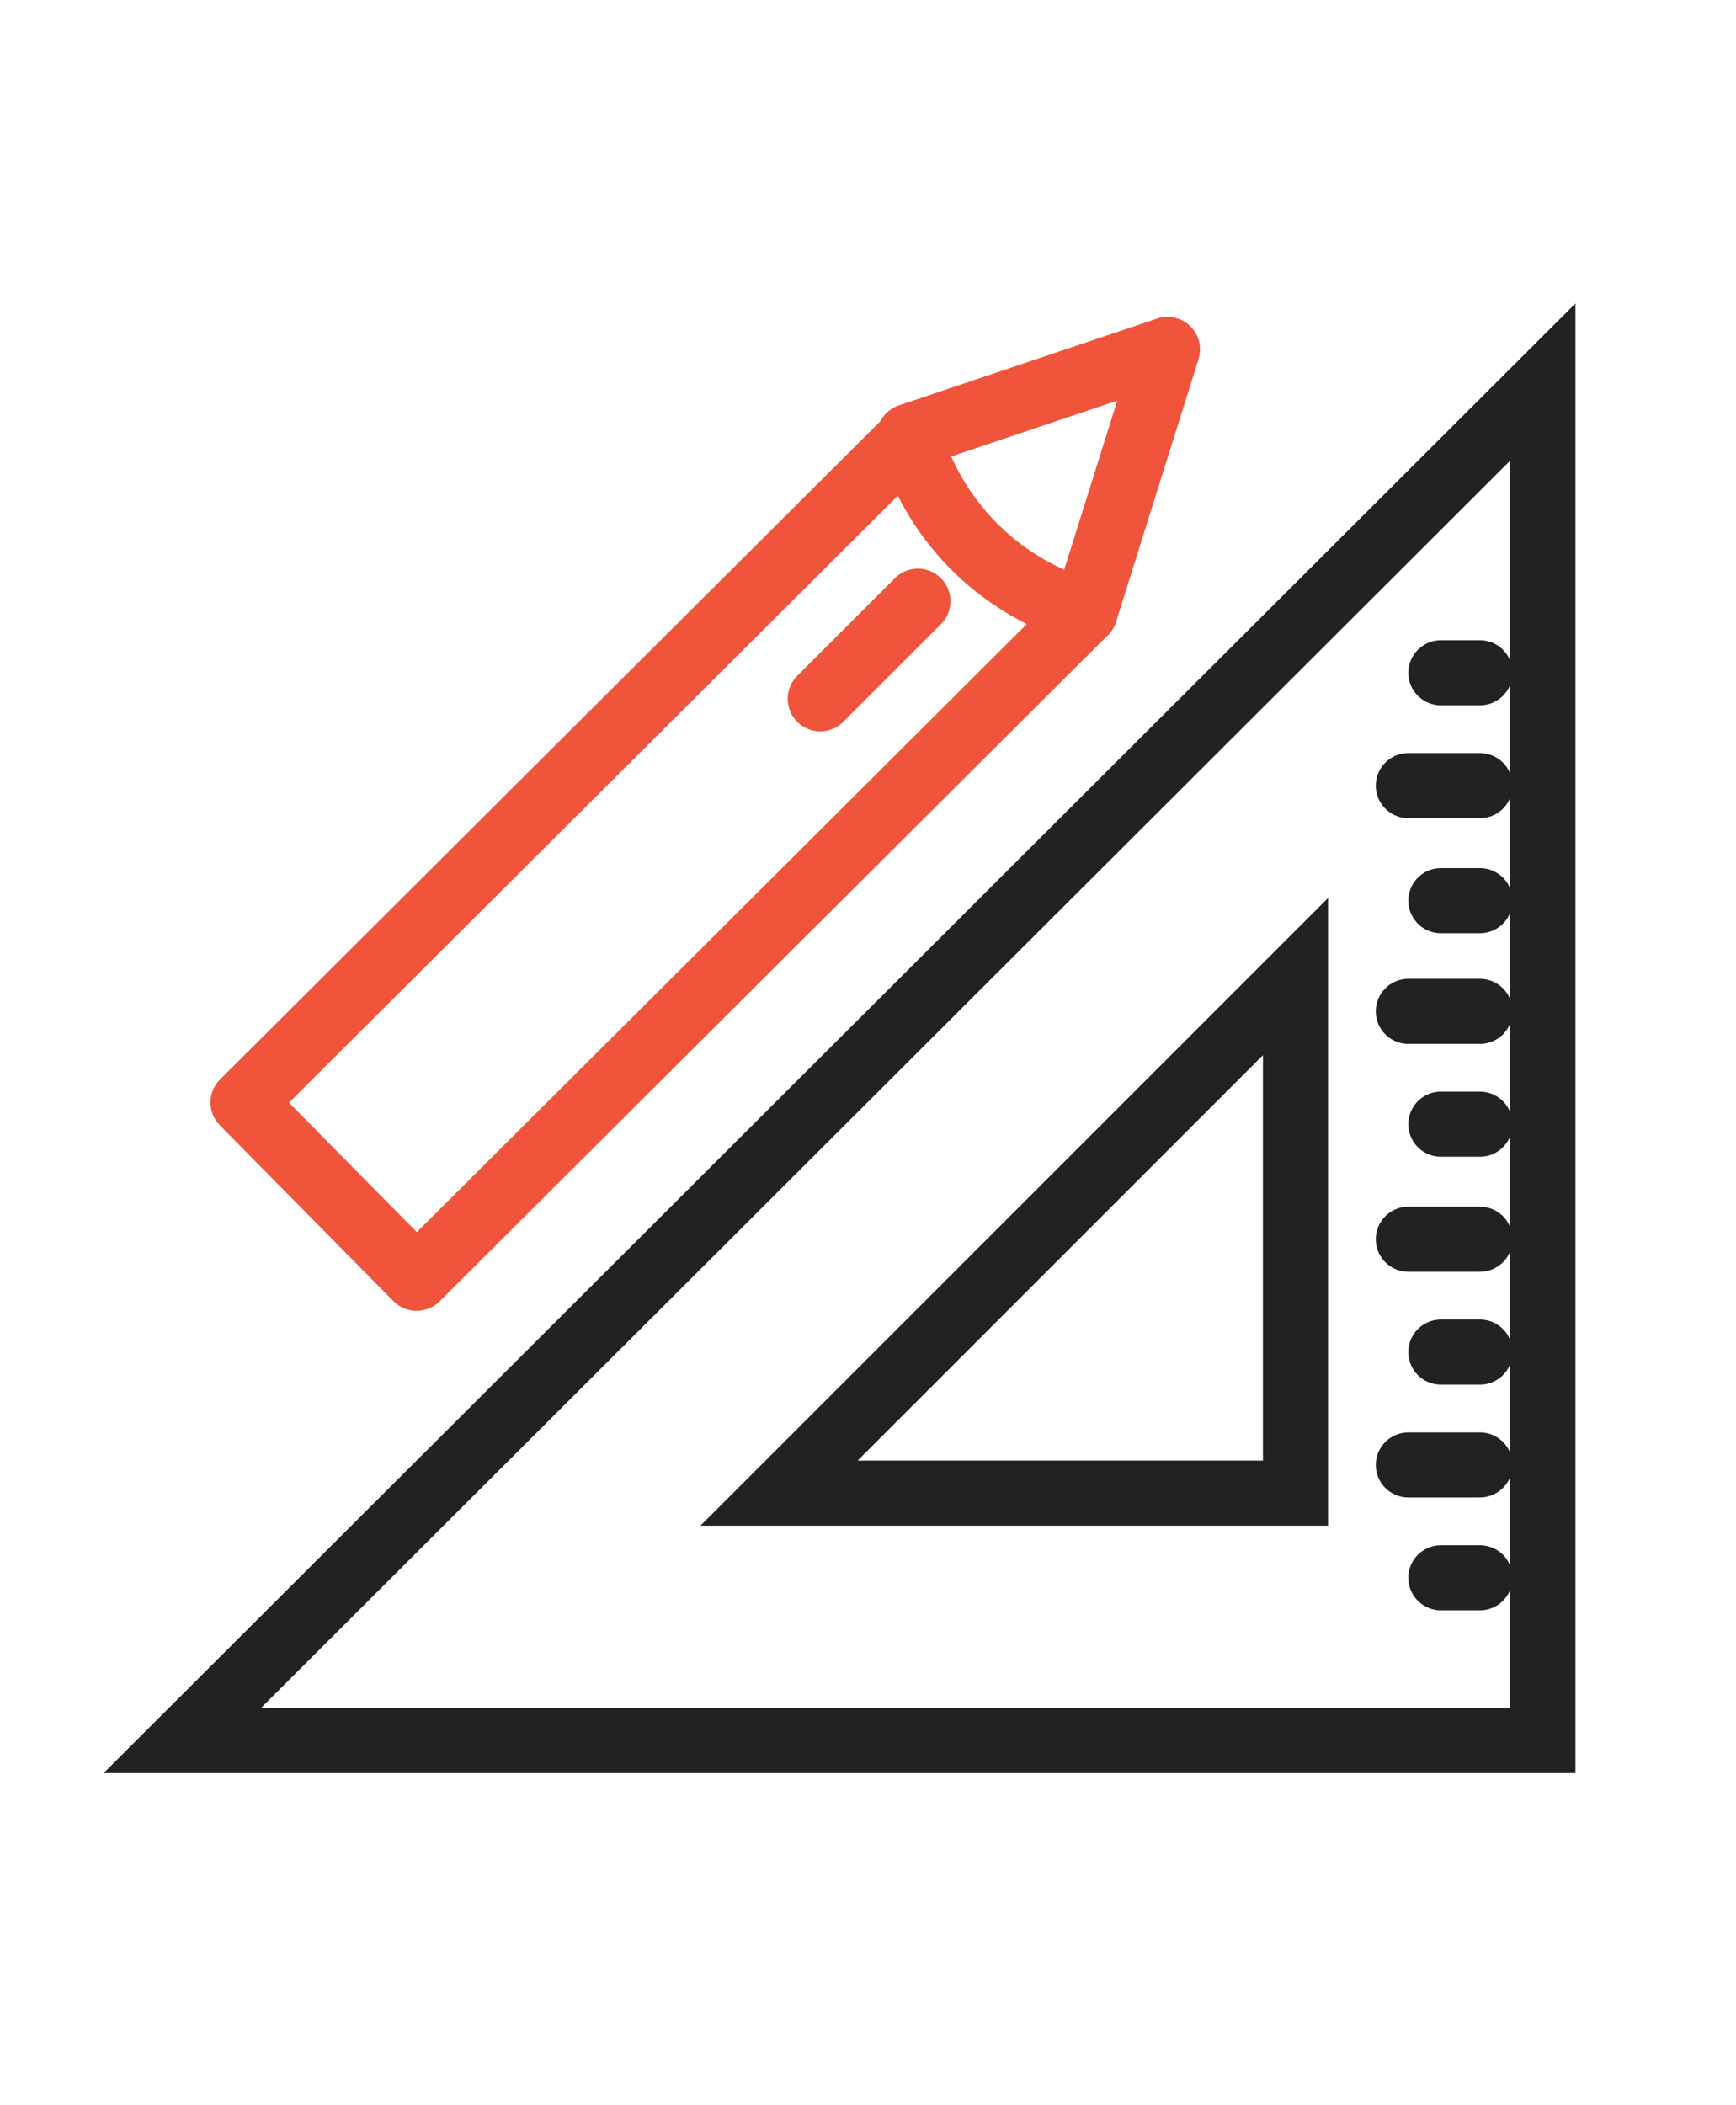
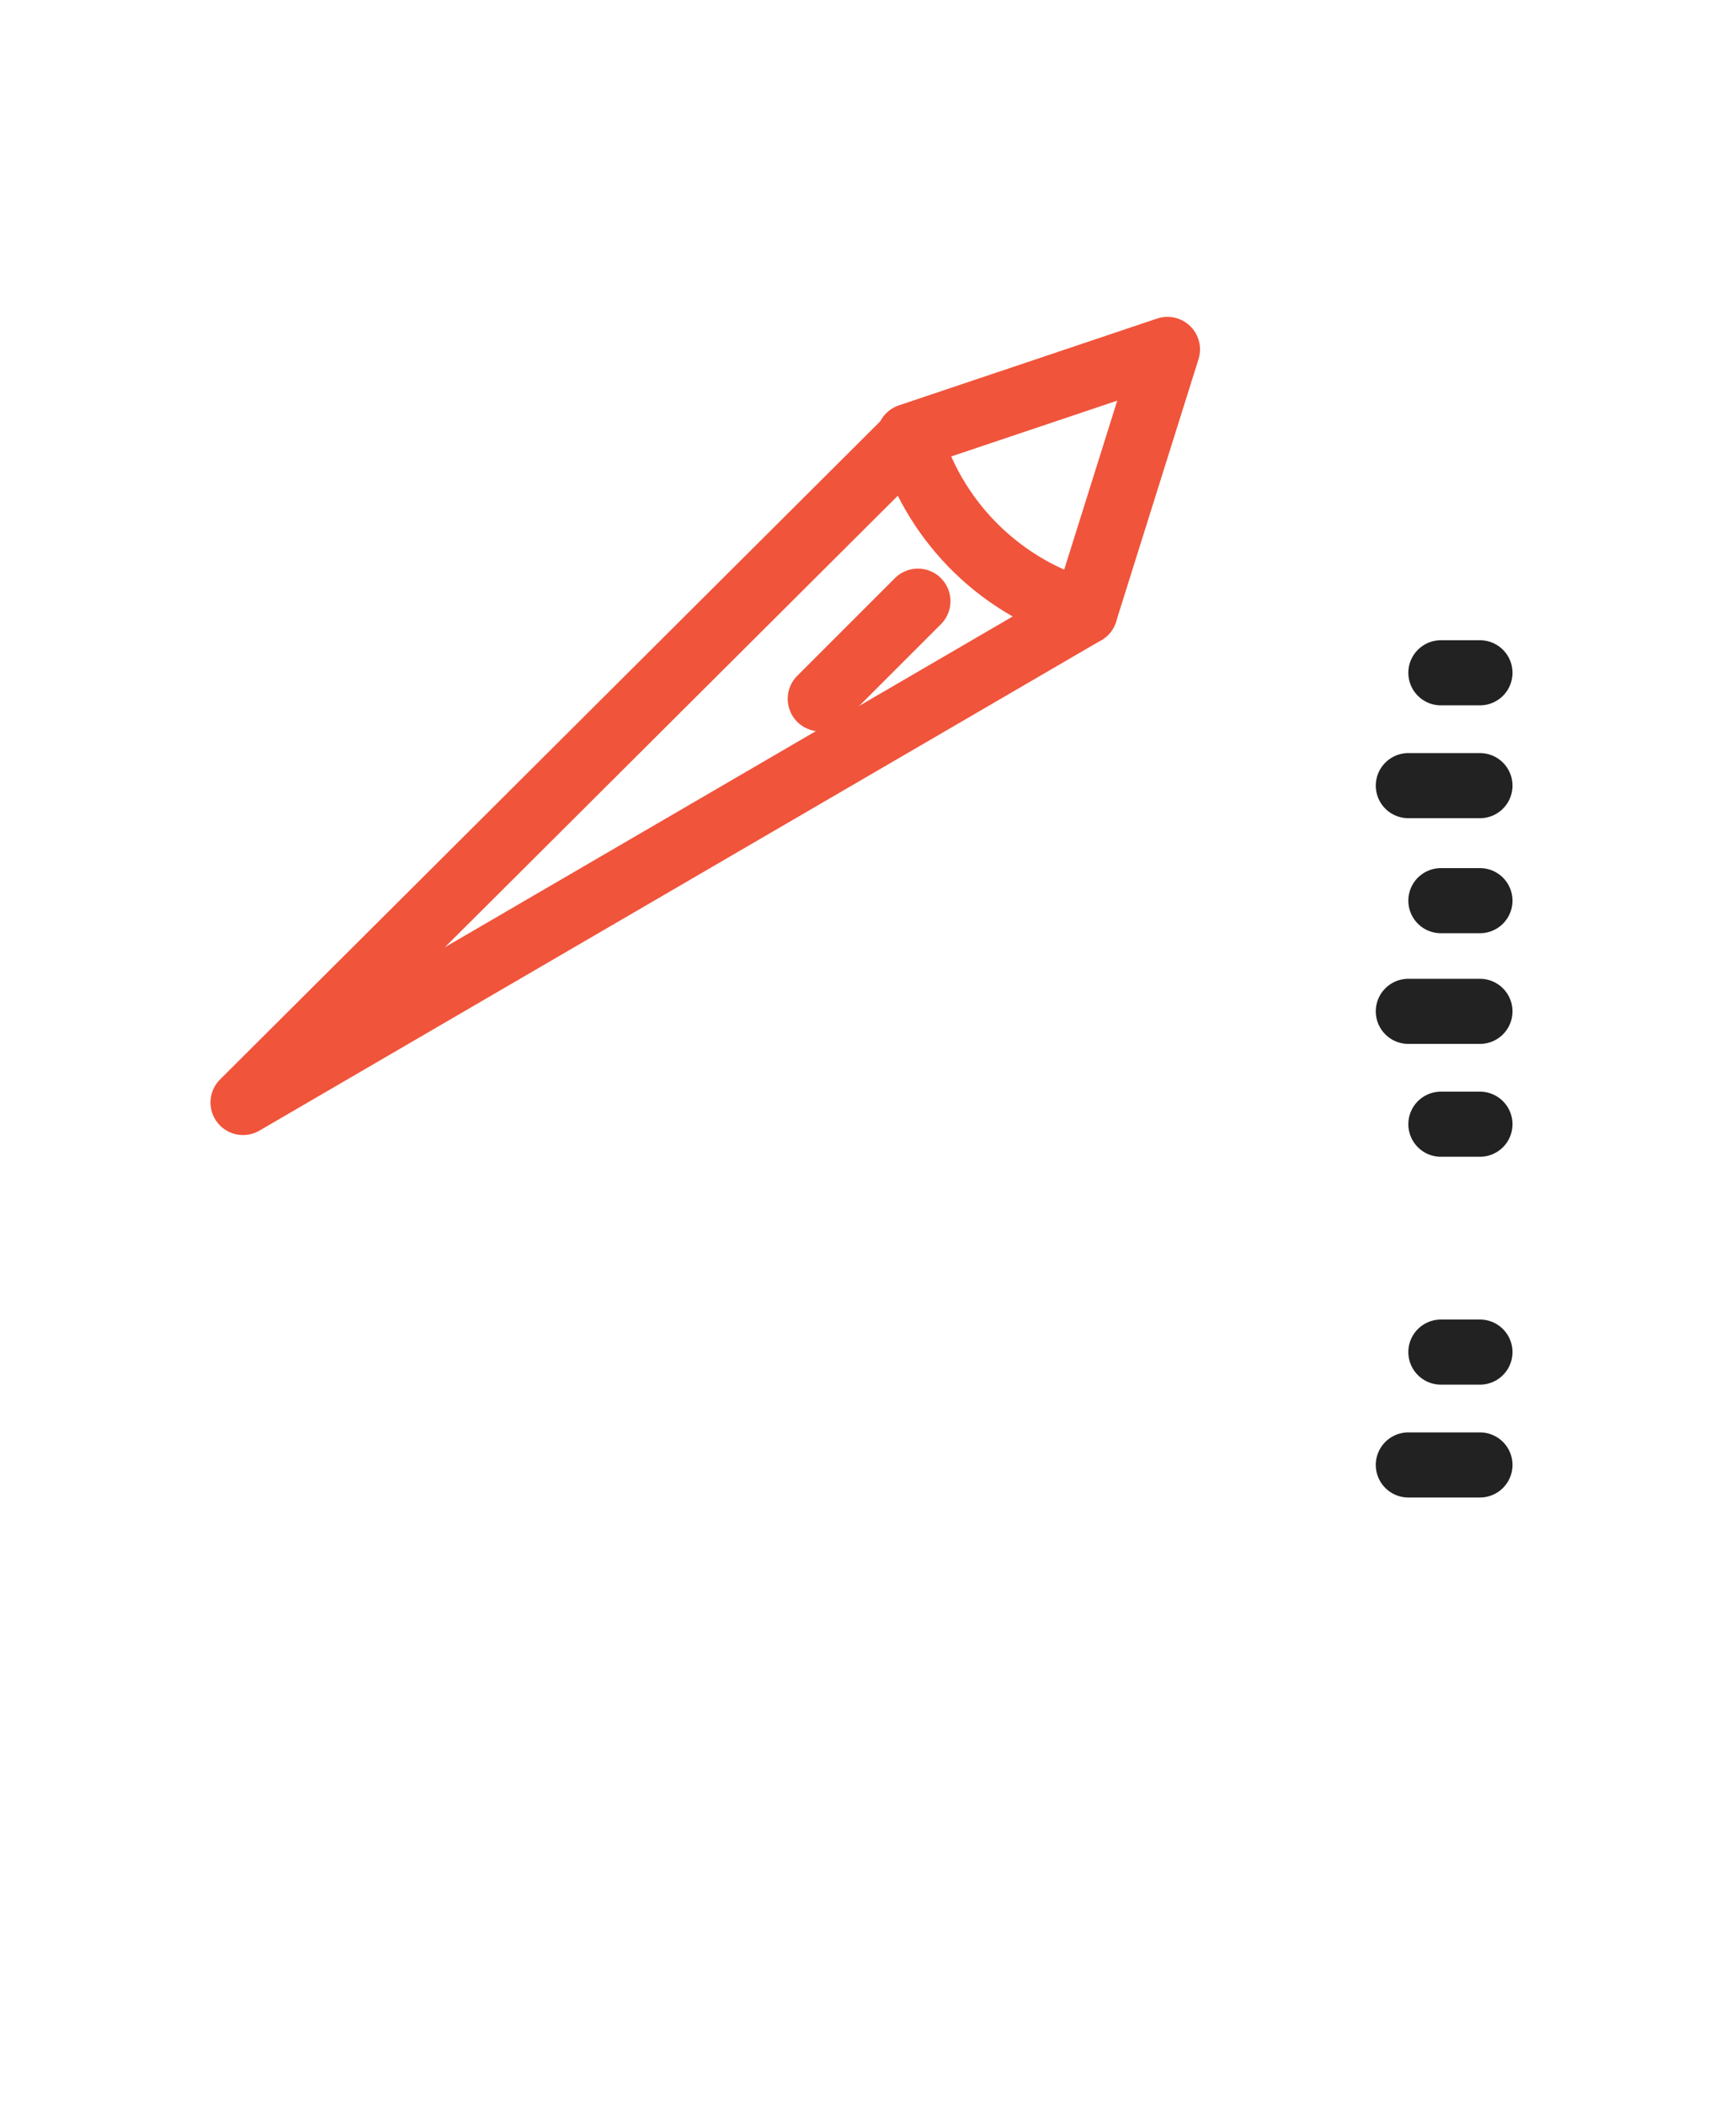
<svg xmlns="http://www.w3.org/2000/svg" width="80" height="97" viewBox="0 0 80 97" fill="none">
-   <path d="M50 28.2L19.2 58.9L11.2 50.8L42 20.1" stroke="#F0543B" stroke-width="3" stroke-linecap="round" stroke-linejoin="round" />
+   <path d="M50 28.2L11.2 50.8L42 20.1" stroke="#F0543B" stroke-width="3" stroke-linecap="round" stroke-linejoin="round" />
  <path d="M50 28.2L53.8 16.1L41.9 20.1C43 23.9 45.9 26.9 49.7 28.1H50V28.2Z" stroke="#F0543B" stroke-width="3" stroke-linecap="round" stroke-linejoin="round" />
  <path d="M42.3 27.7L37.8 32.2" stroke="#F0543B" stroke-width="3" stroke-linecap="round" stroke-linejoin="round" />
-   <path d="M8.4 80.2H71.1V17.6L8.4 80.2ZM59.7 68.8H35.9L59.7 45V68.8Z" stroke="#222222" stroke-width="3" stroke-miterlimit="10" stroke-linecap="round" />
  <path d="M68.2 31H66.4" stroke="#222222" stroke-width="3" stroke-miterlimit="10" stroke-linecap="round" />
  <path d="M68.2 36.2H64.9" stroke="#222222" stroke-width="3" stroke-miterlimit="10" stroke-linecap="round" />
  <path d="M68.2 41.5H66.4" stroke="#222222" stroke-width="3" stroke-miterlimit="10" stroke-linecap="round" />
  <path d="M68.2 46.6H64.9" stroke="#222222" stroke-width="3" stroke-miterlimit="10" stroke-linecap="round" />
  <path d="M68.2 51.8H66.4" stroke="#222222" stroke-width="3" stroke-miterlimit="10" stroke-linecap="round" />
-   <path d="M68.2 57.1H64.9" stroke="#222222" stroke-width="3" stroke-miterlimit="10" stroke-linecap="round" />
  <path d="M68.2 62.3H66.4" stroke="#222222" stroke-width="3" stroke-miterlimit="10" stroke-linecap="round" />
  <path d="M68.2 67.5H64.9" stroke="#222222" stroke-width="3" stroke-miterlimit="10" stroke-linecap="round" />
-   <path d="M68.2 72.7H66.4" stroke="#222222" stroke-width="3" stroke-miterlimit="10" stroke-linecap="round" />
</svg>